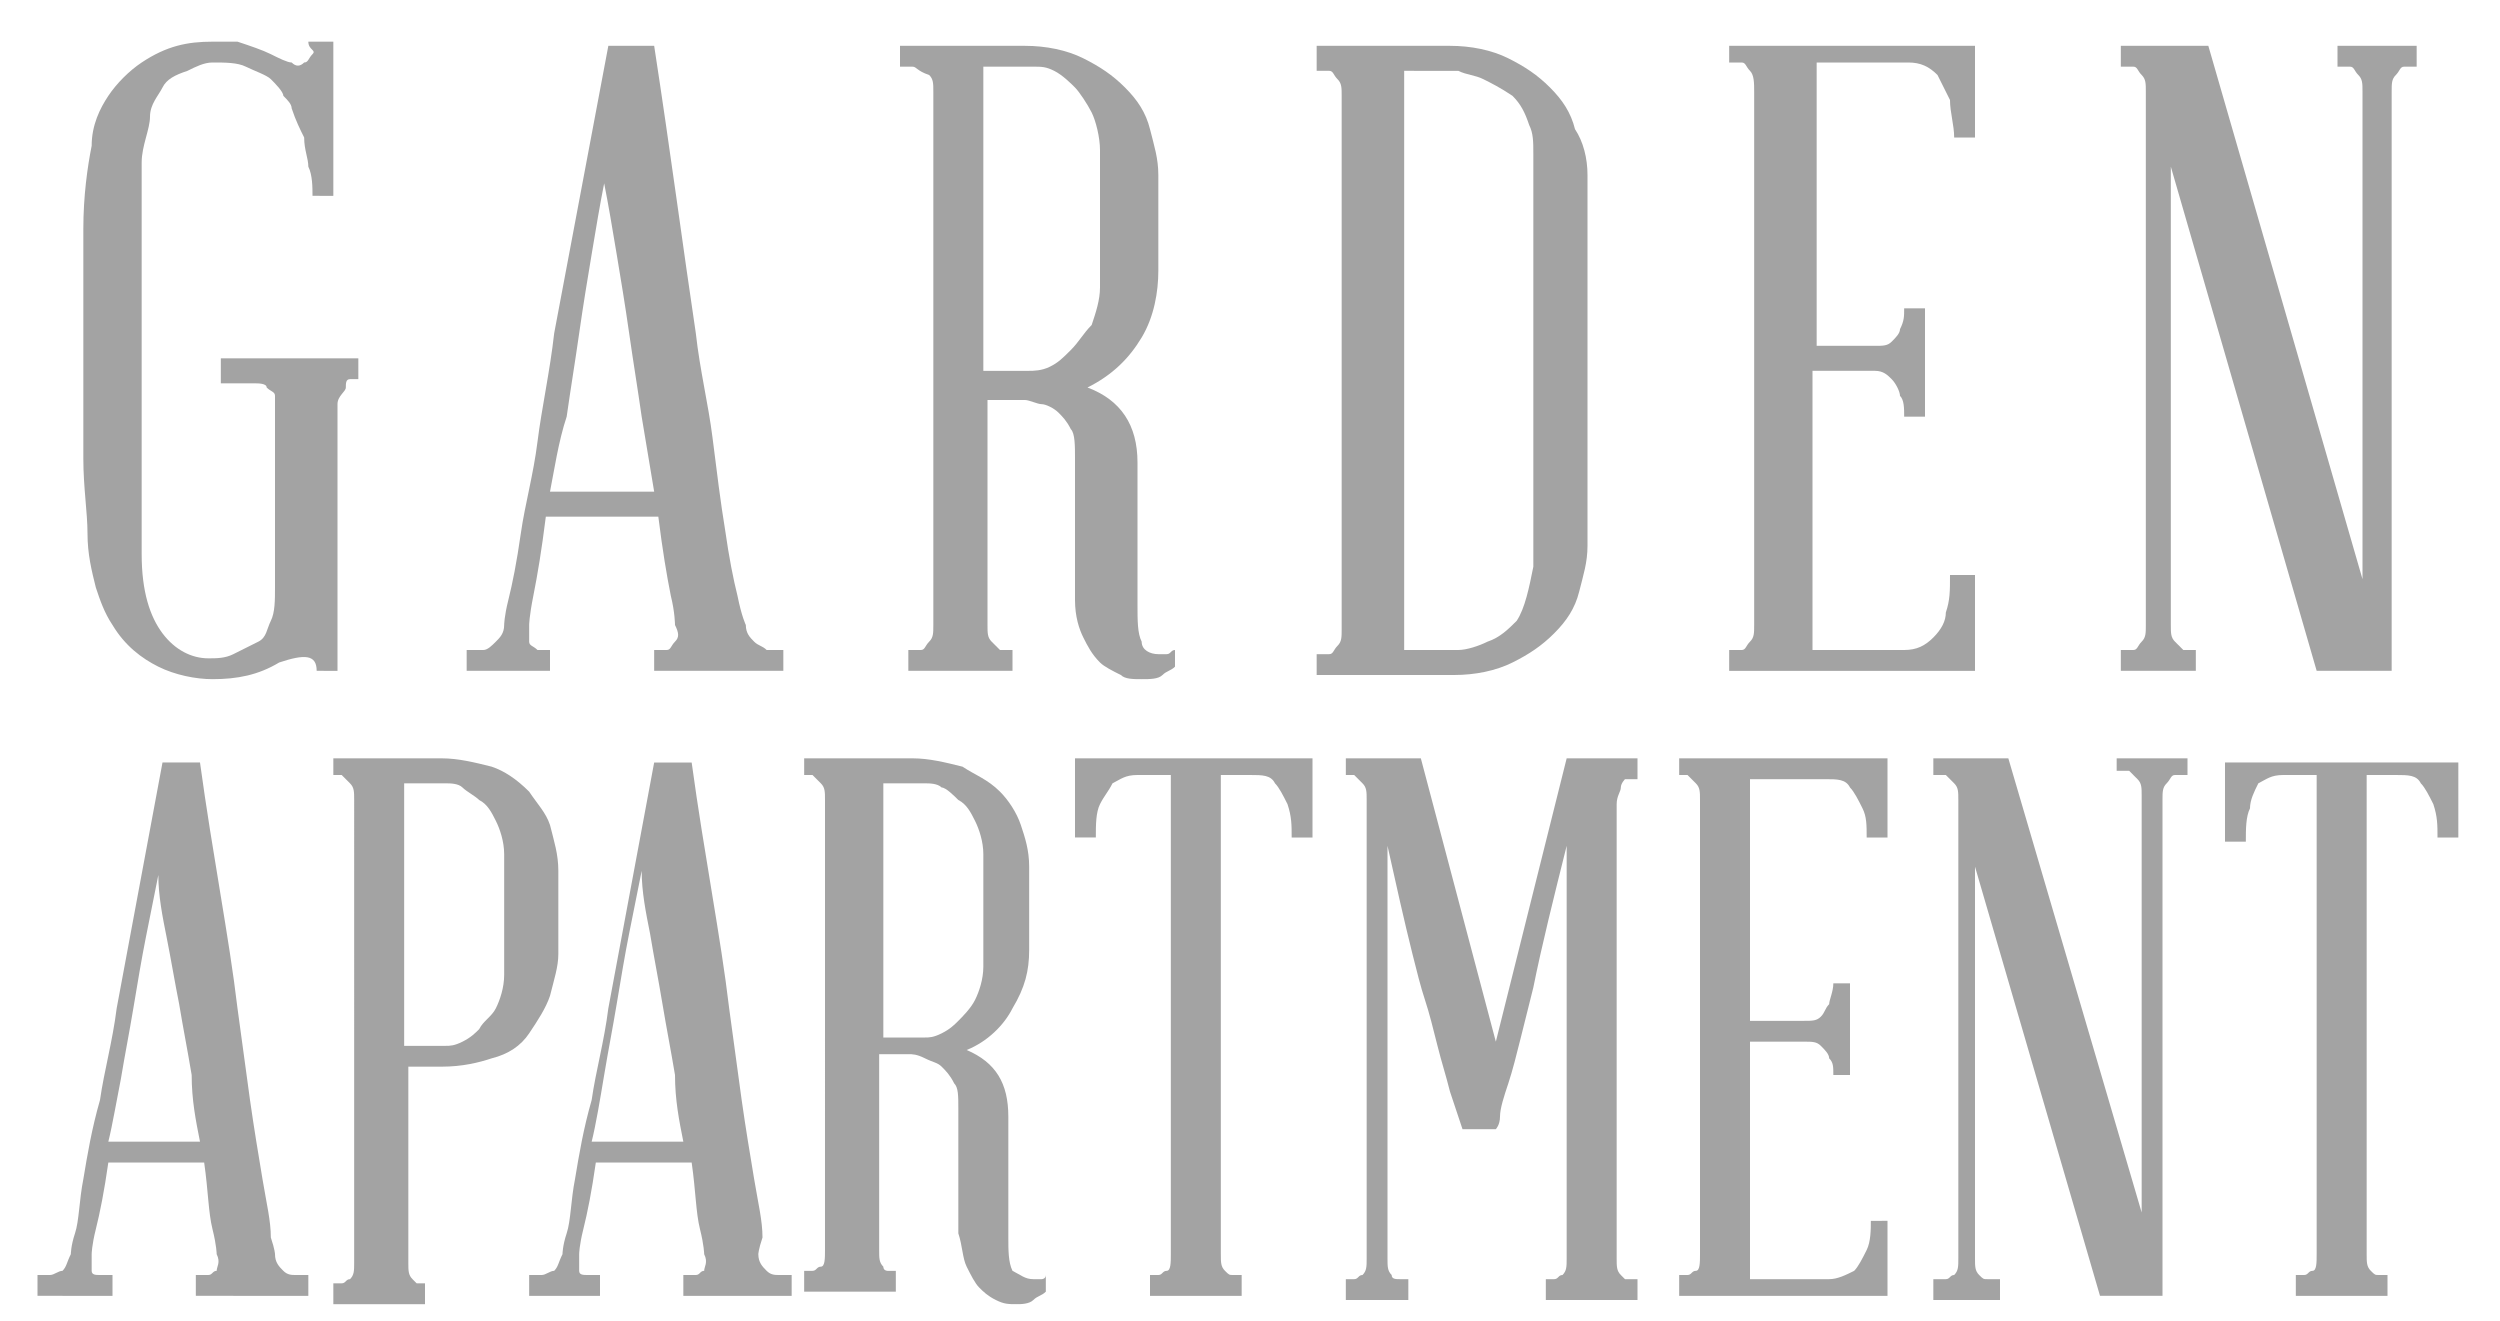
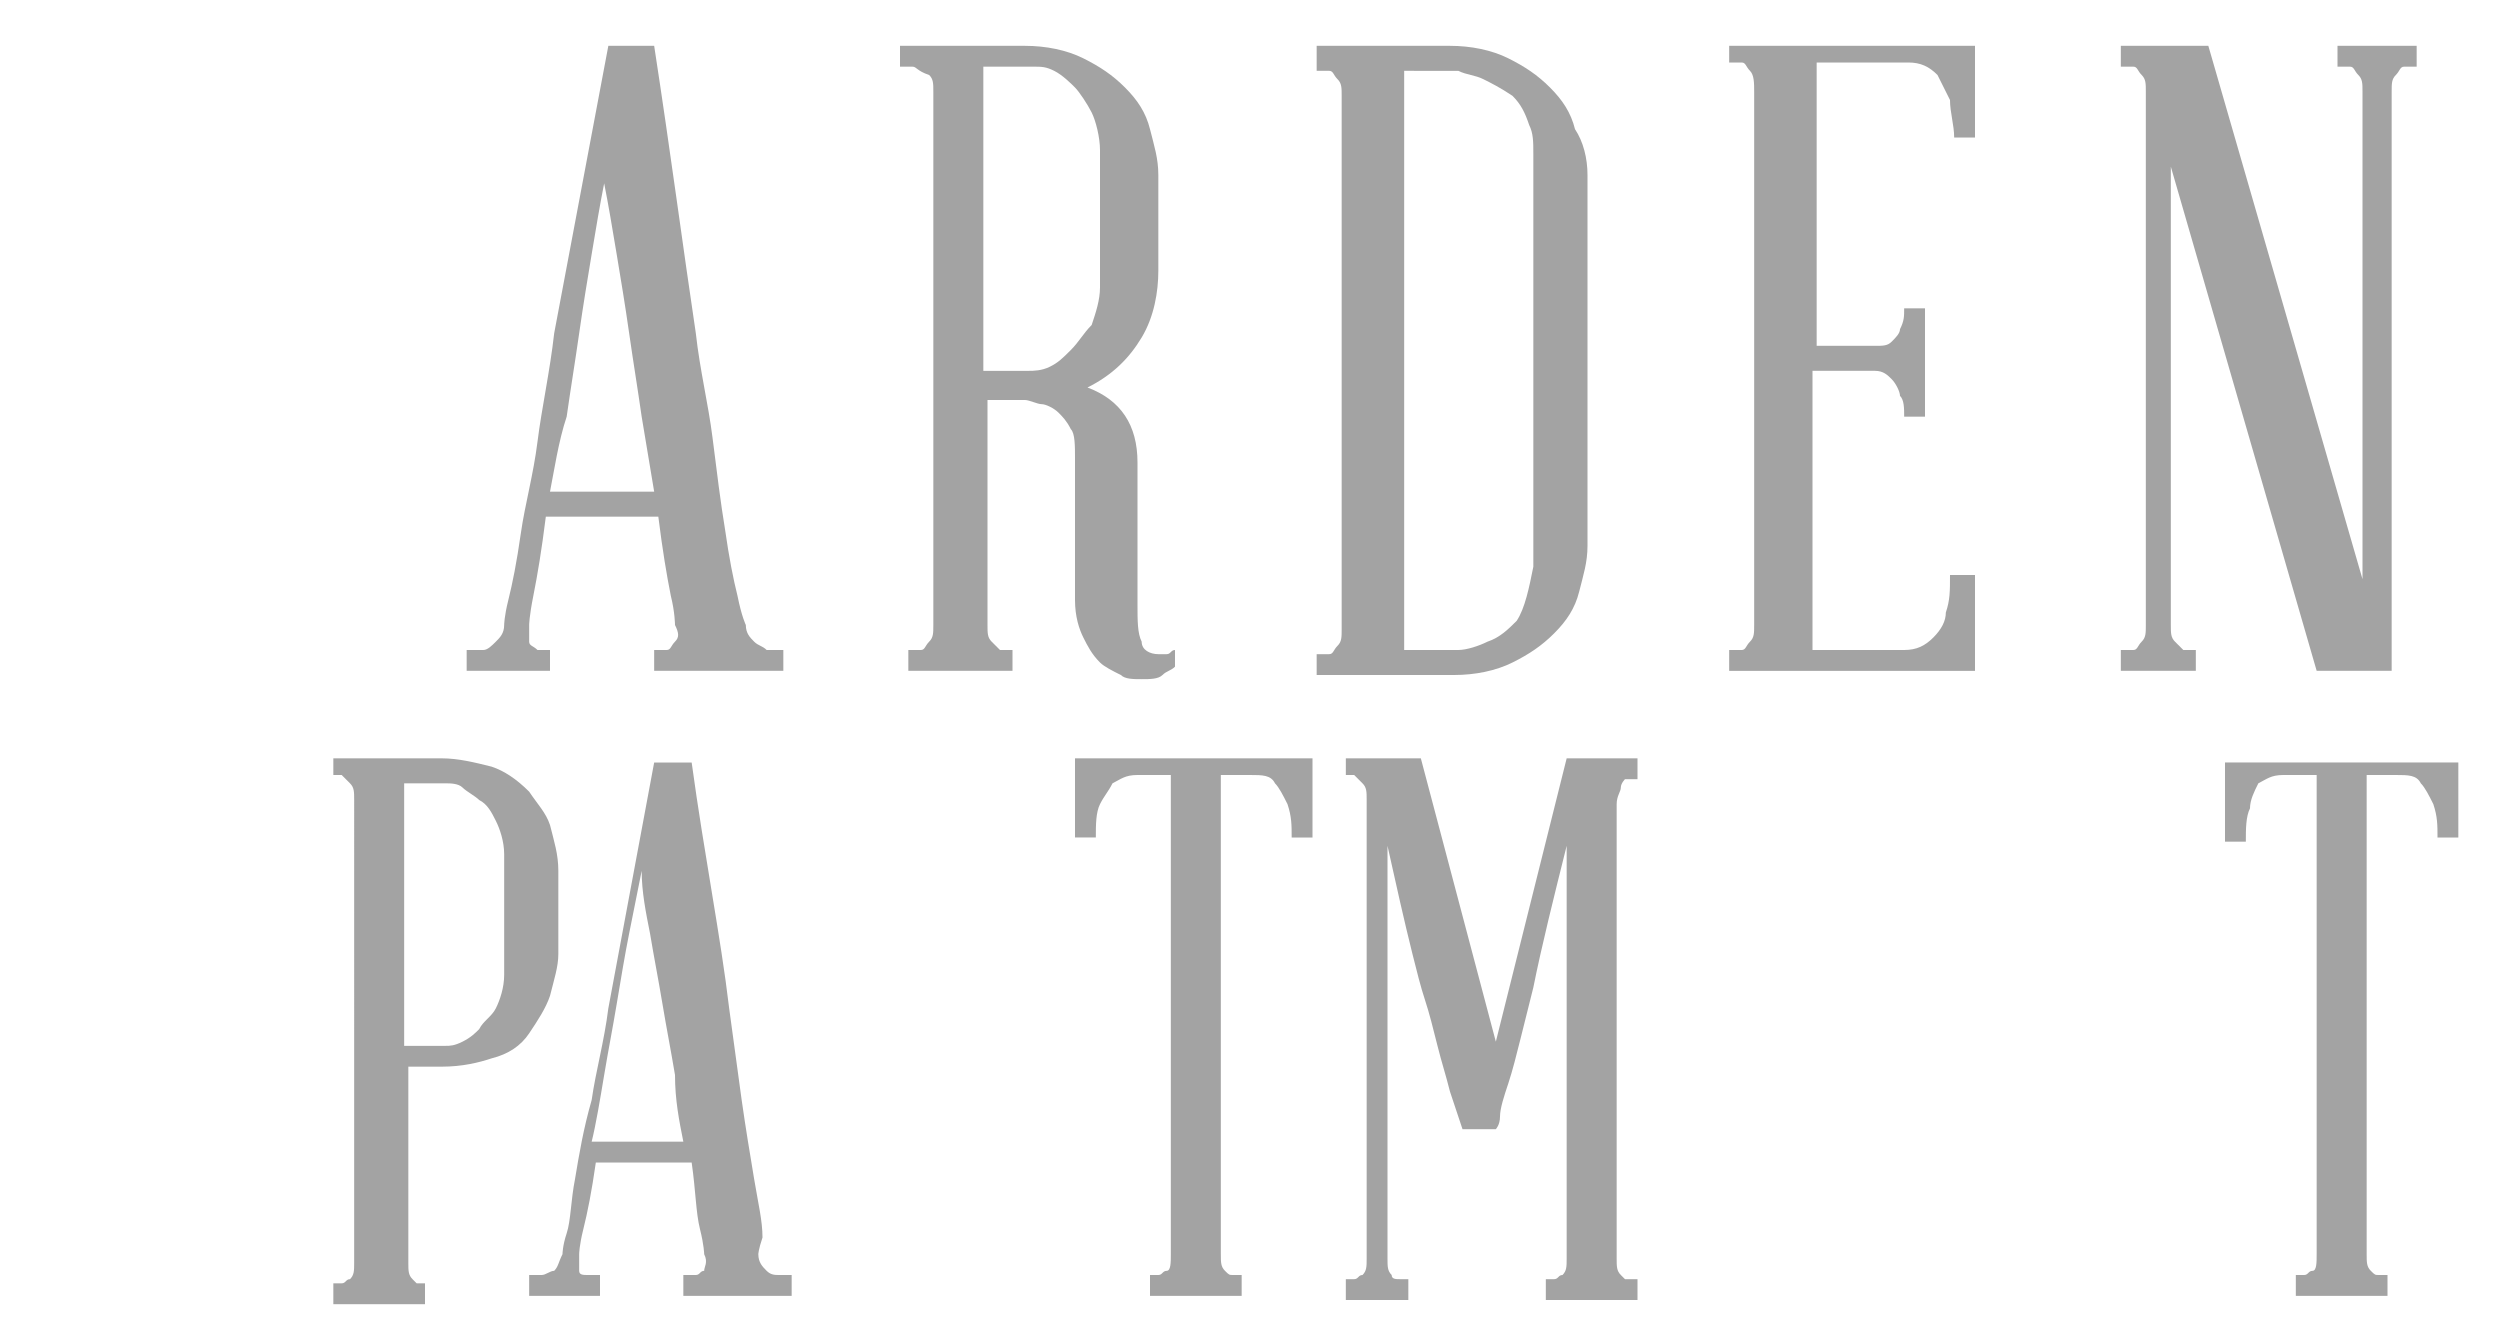
<svg xmlns="http://www.w3.org/2000/svg" version="1.1" id="Layer_1" x="0px" y="0px" viewBox="0 0 60 31.7" style="enable-background:new 0 0 60 31.7;" xml:space="preserve">
  <style type="text/css">
	.st0{fill:#A3A3A3;}
</style>
-   <path class="st0" d="M5.3,8.6l3.3,0v0.5c-0.1,0-0.2,0-0.2,0c-0.1,0-0.1,0.1-0.1,0.2S8.1,9.5,8.1,9.7v6.4H7.6c0-0.4-0.3-0.4-0.9-0.2  c-0.5,0.3-1,0.4-1.6,0.4c-0.4,0-0.9-0.1-1.3-0.3c-0.4-0.2-0.8-0.5-1.1-1c-0.2-0.3-0.3-0.6-0.4-0.9c-0.1-0.4-0.2-0.8-0.2-1.3  S2,11.7,2,11c0-0.7,0-1.5,0-2.4c0-1.2,0-2.3,0-3.1c0-0.8,0.1-1.5,0.2-2C2.2,3,2.4,2.6,2.6,2.3C2.8,2,3.1,1.7,3.4,1.5  C4,1.1,4.5,1,5.1,1c0.1,0,0.1,0,0.2,0c0.1,0,0.1,0,0.2,0l0,0c0,0,0.1,0,0.1,0s0.1,0,0.1,0c0.3,0.1,0.6,0.2,0.8,0.3  c0.2,0.1,0.4,0.2,0.5,0.2c0.1,0.1,0.2,0.1,0.3,0c0.1,0,0.1-0.1,0.2-0.2S7.4,1.2,7.4,1H8v3.7H7.5c0-0.2,0-0.5-0.1-0.7  c0-0.2-0.1-0.4-0.1-0.7C7.2,3.1,7.1,2.9,7,2.6c0-0.1-0.1-0.2-0.2-0.3C6.8,2.2,6.6,2,6.5,1.9S6.1,1.7,5.9,1.6S5.4,1.5,5.1,1.5  c-0.2,0-0.4,0.1-0.6,0.2C4.2,1.8,4,1.9,3.9,2.1C3.8,2.3,3.6,2.5,3.6,2.8S3.4,3.5,3.4,3.9v4.7v4.7c0,0.9,0.2,1.5,0.5,1.9  s0.7,0.6,1.1,0.6c0.2,0,0.4,0,0.6-0.1c0.2-0.1,0.4-0.2,0.6-0.3s0.2-0.3,0.3-0.5c0.1-0.2,0.1-0.5,0.1-0.8s0-0.6,0-1V9.8  c0-0.1,0-0.2,0-0.3c0-0.1-0.1-0.1-0.2-0.2C6.4,9.2,6.2,9.2,6.1,9.2H5.3V8.6z" />
  <path class="st0" d="M17.9,15c0,0.2,0.1,0.3,0.2,0.4s0.2,0.1,0.3,0.2c0.1,0,0.2,0,0.4,0v0.5h-3.1v-0.5c0.1,0,0.2,0,0.3,0  c0.1,0,0.1-0.1,0.2-0.2c0.1-0.1,0.1-0.2,0-0.4c0,0,0-0.3-0.1-0.7c-0.1-0.5-0.2-1.1-0.3-1.9h-2.7c-0.1,0.8-0.2,1.4-0.3,1.9  S12.7,15,12.7,15c0,0.2,0,0.3,0,0.4c0,0.1,0.1,0.1,0.2,0.2c0.1,0,0.2,0,0.3,0v0.5h-2v-0.5c0.1,0,0.3,0,0.4,0c0.1,0,0.2-0.1,0.3-0.2  s0.2-0.2,0.2-0.4c0,0,0-0.2,0.1-0.6c0.1-0.4,0.2-0.9,0.3-1.6s0.3-1.4,0.4-2.2C13,9.8,13.2,8.9,13.3,8l1.3-6.9h1.1  C16.1,3.7,16.4,6,16.7,8c0.1,0.9,0.3,1.7,0.4,2.5s0.2,1.6,0.3,2.2c0.1,0.7,0.2,1.2,0.3,1.6C17.8,14.8,17.9,15,17.9,15z M13.2,11.8  h2.5c-0.1-0.6-0.2-1.2-0.3-1.8c-0.1-0.7-0.2-1.3-0.3-2c-0.1-0.7-0.2-1.3-0.3-1.9c-0.1-0.6-0.2-1.2-0.3-1.7c-0.1,0.5-0.2,1.1-0.3,1.7  C14.1,6.7,14,7.3,13.9,8s-0.2,1.3-0.3,2C13.4,10.6,13.3,11.3,13.2,11.8z" />
  <path class="st0" d="M27.8,15.7c0.1,0,0.2,0,0.2,0c0.1,0,0.1-0.1,0.2-0.1V16c-0.1,0.1-0.2,0.1-0.3,0.2c-0.1,0.1-0.3,0.1-0.5,0.1  c-0.2,0-0.4,0-0.5-0.1c-0.2-0.1-0.4-0.2-0.5-0.3c-0.2-0.2-0.3-0.4-0.4-0.6c-0.1-0.2-0.2-0.5-0.2-0.9v-3.4c0-0.3,0-0.6-0.1-0.7  c-0.1-0.2-0.2-0.3-0.3-0.4c-0.1-0.1-0.3-0.2-0.4-0.2s-0.3-0.1-0.4-0.1h-0.9V15c0,0.2,0,0.3,0.1,0.4s0.1,0.1,0.2,0.2  c0.1,0,0.2,0,0.3,0v0.5h-2.5v-0.5c0.1,0,0.2,0,0.3,0c0.1,0,0.1-0.1,0.2-0.2c0.1-0.1,0.1-0.2,0.1-0.4V2.2c0-0.2,0-0.3-0.1-0.4  C22,1.7,22,1.6,21.9,1.6c-0.1,0-0.2,0-0.3,0V1.1h3c0.5,0,1,0.1,1.4,0.3c0.4,0.2,0.7,0.4,1,0.7c0.3,0.3,0.5,0.6,0.6,1  s0.2,0.7,0.2,1.1v2.3c0,0.5-0.1,1.1-0.4,1.6c-0.3,0.5-0.7,0.9-1.3,1.2c0.8,0.3,1.2,0.9,1.2,1.8v3.4c0,0.4,0,0.7,0.1,0.9  C27.4,15.6,27.6,15.7,27.8,15.7z M23.6,1.6v7.3h1.1c0.1,0,0.3,0,0.5-0.1c0.2-0.1,0.3-0.2,0.5-0.4S26,8,26.2,7.8  c0.1-0.3,0.2-0.6,0.2-0.9V3.6c0-0.3-0.1-0.7-0.2-0.9s-0.3-0.5-0.4-0.6s-0.3-0.3-0.5-0.4c-0.2-0.1-0.3-0.1-0.5-0.1H23.6z" />
  <path class="st0" d="M38.1,4.2v8.9c0,0.4-0.1,0.7-0.2,1.1c-0.1,0.4-0.3,0.7-0.6,1c-0.3,0.3-0.6,0.5-1,0.7c-0.4,0.2-0.9,0.3-1.4,0.3  c0,0-0.1,0-0.2,0c-0.1,0-0.2,0-0.4,0c-0.2,0-0.3,0-0.5,0s-0.4,0-0.6,0h-1.6v-0.5c0.1,0,0.2,0,0.3,0c0.1,0,0.1-0.1,0.2-0.2  c0.1-0.1,0.1-0.2,0.1-0.4V2.3c0-0.2,0-0.3-0.1-0.4c-0.1-0.1-0.1-0.2-0.2-0.2c-0.1,0-0.2,0-0.3,0V1.1h3.2c0.5,0,1,0.1,1.4,0.3  c0.4,0.2,0.7,0.4,1,0.7c0.3,0.3,0.5,0.6,0.6,1C38,3.4,38.1,3.8,38.1,4.2z M33.7,1.7v13.9h1.3c0.2,0,0.5-0.1,0.7-0.2  c0.3-0.1,0.5-0.3,0.7-0.5c0.2-0.3,0.3-0.8,0.4-1.3V3.7c0-0.3,0-0.5-0.1-0.7c-0.1-0.3-0.2-0.5-0.4-0.7C36,2.1,35.8,2,35.6,1.9  s-0.4-0.1-0.6-0.2c-0.2,0-0.4,0-0.6,0H33.7z" />
  <path class="st0" d="M47.4,13.9v2.2h-5.9v-0.5c0.1,0,0.2,0,0.3,0c0.1,0,0.1-0.1,0.2-0.2c0.1-0.1,0.1-0.2,0.1-0.4V2.2  c0-0.2,0-0.4-0.1-0.5c-0.1-0.1-0.1-0.2-0.2-0.2c-0.1,0-0.1,0-0.3,0V1.1h5.9v2.2h-0.5c0-0.3-0.1-0.6-0.1-0.9  c-0.1-0.2-0.2-0.4-0.3-0.6c-0.2-0.2-0.4-0.3-0.7-0.3h-2.2v6.8H45c0.2,0,0.3,0,0.4-0.1c0.1-0.1,0.2-0.2,0.2-0.3  c0.1-0.2,0.1-0.3,0.1-0.5h0.5v2.6h-0.5c0-0.2,0-0.4-0.1-0.5c0-0.1-0.1-0.3-0.2-0.4c-0.1-0.1-0.2-0.2-0.4-0.2h-1.5v6.7h2.2  c0.3,0,0.5-0.1,0.7-0.3c0.2-0.2,0.3-0.4,0.3-0.6c0.1-0.3,0.1-0.5,0.1-0.9H47.4z" />
  <path class="st0" d="M56.1,1.1H58v0.5c-0.1,0-0.2,0-0.3,0c-0.1,0-0.1,0.1-0.2,0.2c-0.1,0.1-0.1,0.2-0.1,0.4v13.9h-1.8L52.1,4V15  c0,0.2,0,0.3,0.1,0.4c0.1,0.1,0.1,0.1,0.2,0.2c0.1,0,0.2,0,0.3,0v0.5h-1.8v-0.5c0.1,0,0.2,0,0.3,0c0.1,0,0.1-0.1,0.2-0.2  s0.1-0.2,0.1-0.4V2.2c0-0.2,0-0.3-0.1-0.4c-0.1-0.1-0.1-0.2-0.2-0.2c-0.1,0-0.2,0-0.3,0V1.1H53l3.7,12.8V2.2c0-0.2,0-0.3-0.1-0.4  c-0.1-0.1-0.1-0.2-0.2-0.2c-0.1,0-0.2,0-0.3,0V1.1z" />
-   <path class="st0" d="M6.6,30.1c0,0.2,0.1,0.3,0.2,0.4c0.1,0.1,0.2,0.1,0.3,0.1c0.1,0,0.2,0,0.3,0v0.5H4.7v-0.5c0.1,0,0.2,0,0.3,0  c0.1,0,0.1-0.1,0.2-0.1c0-0.1,0.1-0.2,0-0.4c0,0,0-0.2-0.1-0.6C5,29.1,5,28.6,4.9,27.9H2.6c-0.1,0.7-0.2,1.2-0.3,1.6  c-0.1,0.4-0.1,0.6-0.1,0.6c0,0.2,0,0.3,0,0.4c0,0.1,0.1,0.1,0.2,0.1c0.1,0,0.2,0,0.3,0v0.5H0.9v-0.5c0.1,0,0.2,0,0.3,0  c0.1,0,0.2-0.1,0.3-0.1c0.1-0.1,0.1-0.2,0.2-0.4c0,0,0-0.2,0.1-0.5c0.1-0.3,0.1-0.8,0.2-1.3c0.1-0.6,0.2-1.2,0.4-1.9  c0.1-0.7,0.3-1.4,0.4-2.2l1.1-5.9h0.9c0.3,2.2,0.7,4.2,0.9,5.9c0.1,0.7,0.2,1.5,0.3,2.2c0.1,0.7,0.2,1.3,0.3,1.9  c0.1,0.6,0.2,1,0.2,1.4C6.6,30,6.6,30.1,6.6,30.1z M2.6,27.4h2.2c-0.1-0.5-0.2-1-0.2-1.6c-0.1-0.6-0.2-1.1-0.3-1.7  C4.2,23.6,4.1,23,4,22.5c-0.1-0.5-0.2-1-0.2-1.5c-0.1,0.5-0.2,1-0.3,1.5c-0.1,0.5-0.2,1.1-0.3,1.7c-0.1,0.6-0.2,1.1-0.3,1.7  C2.8,26.4,2.7,27,2.6,27.4z" />
  <path class="st0" d="M13.4,20.9c0,0.3,0,0.6,0,1s0,0.7,0,1c0,0.3-0.1,0.6-0.2,1c-0.1,0.3-0.3,0.6-0.5,0.9c-0.2,0.3-0.5,0.5-0.9,0.6  c-0.3,0.1-0.7,0.2-1.2,0.2H9.8v4.7c0,0.2,0,0.3,0.1,0.4s0.1,0.1,0.1,0.1c0.1,0,0.1,0,0.2,0v0.5H8v-0.5c0.1,0,0.2,0,0.2,0  c0.1,0,0.1-0.1,0.2-0.1c0.1-0.1,0.1-0.2,0.1-0.4V19.2c0-0.2,0-0.3-0.1-0.4c-0.1-0.1-0.1-0.1-0.2-0.2c0,0-0.1,0-0.2,0v-0.4h2.6  c0.4,0,0.8,0.1,1.2,0.2c0.3,0.1,0.6,0.3,0.9,0.6c0.2,0.3,0.4,0.5,0.5,0.8C13.3,20.2,13.4,20.5,13.4,20.9z M12.1,20.5  c0-0.3-0.1-0.6-0.2-0.8c-0.1-0.2-0.2-0.4-0.4-0.5c-0.1-0.1-0.3-0.2-0.4-0.3c-0.1-0.1-0.3-0.1-0.4-0.1h-1v6.3h1c0.1,0,0.2,0,0.4-0.1  c0.2-0.1,0.3-0.2,0.4-0.3c0.1-0.2,0.3-0.3,0.4-0.5c0.1-0.2,0.2-0.5,0.2-0.8V20.5z" />
  <path class="st0" d="M18.2,30.1c0,0.2,0.1,0.3,0.2,0.4c0.1,0.1,0.2,0.1,0.3,0.1c0.1,0,0.2,0,0.3,0v0.5h-2.6v-0.5c0.1,0,0.2,0,0.3,0  c0.1,0,0.1-0.1,0.2-0.1c0-0.1,0.1-0.2,0-0.4c0,0,0-0.2-0.1-0.6c-0.1-0.4-0.1-0.9-0.2-1.6h-2.3c-0.1,0.7-0.2,1.2-0.3,1.6  c-0.1,0.4-0.1,0.6-0.1,0.6c0,0.2,0,0.3,0,0.4c0,0.1,0.1,0.1,0.2,0.1c0.1,0,0.2,0,0.3,0v0.5h-1.7v-0.5c0.1,0,0.2,0,0.3,0  c0.1,0,0.2-0.1,0.3-0.1c0.1-0.1,0.1-0.2,0.2-0.4c0,0,0-0.2,0.1-0.5c0.1-0.3,0.1-0.8,0.2-1.3c0.1-0.6,0.2-1.2,0.4-1.9  c0.1-0.7,0.3-1.4,0.4-2.2l1.1-5.9h0.9c0.3,2.2,0.7,4.2,0.9,5.9c0.1,0.7,0.2,1.5,0.3,2.2c0.1,0.7,0.2,1.3,0.3,1.9  c0.1,0.6,0.2,1,0.2,1.4C18.2,30,18.2,30.1,18.2,30.1z M14.2,27.4h2.2c-0.1-0.5-0.2-1-0.2-1.6c-0.1-0.6-0.2-1.1-0.3-1.7  c-0.1-0.6-0.2-1.1-0.3-1.7c-0.1-0.5-0.2-1-0.2-1.5c-0.1,0.5-0.2,1-0.3,1.5c-0.1,0.5-0.2,1.1-0.3,1.7c-0.1,0.6-0.2,1.1-0.3,1.7  C14.4,26.4,14.3,27,14.2,27.4z" />
-   <path class="st0" d="M24.8,30.7c0.1,0,0.2,0,0.2,0c0,0,0.1,0,0.1-0.1V31c-0.1,0.1-0.2,0.1-0.3,0.2c-0.1,0.1-0.3,0.1-0.4,0.1  c-0.2,0-0.3,0-0.5-0.1c-0.2-0.1-0.3-0.2-0.4-0.3c-0.1-0.1-0.2-0.3-0.3-0.5s-0.1-0.5-0.2-0.8v-3c0-0.3,0-0.5-0.1-0.6  c-0.1-0.2-0.2-0.3-0.3-0.4s-0.2-0.1-0.4-0.2s-0.3-0.1-0.4-0.1h-0.7v4.7c0,0.2,0,0.3,0.1,0.4c0,0.1,0.1,0.1,0.1,0.1  c0.1,0,0.1,0,0.2,0v0.5h-2.2v-0.5c0.1,0,0.2,0,0.2,0c0.1,0,0.1-0.1,0.2-0.1s0.1-0.2,0.1-0.4V19.2c0-0.2,0-0.3-0.1-0.4  s-0.1-0.1-0.2-0.2c-0.1,0-0.1,0-0.2,0v-0.4h2.6c0.4,0,0.8,0.1,1.2,0.2c0.3,0.2,0.6,0.3,0.9,0.6c0.2,0.2,0.4,0.5,0.5,0.8  c0.1,0.3,0.2,0.6,0.2,1v2c0,0.5-0.1,0.9-0.4,1.4c-0.2,0.4-0.6,0.8-1.1,1c0.7,0.3,1,0.8,1,1.6v2.9c0,0.3,0,0.6,0.1,0.8  C24.5,30.6,24.6,30.7,24.8,30.7z M21.2,18.7v6.2h1c0.1,0,0.2,0,0.4-0.1c0.2-0.1,0.3-0.2,0.4-0.3c0.1-0.1,0.3-0.3,0.4-0.5  c0.1-0.2,0.2-0.5,0.2-0.8v-2.7c0-0.3-0.1-0.6-0.2-0.8c-0.1-0.2-0.2-0.4-0.4-0.5c-0.1-0.1-0.3-0.3-0.4-0.3c-0.1-0.1-0.3-0.1-0.4-0.1  H21.2z" />
  <path class="st0" d="M31.5,18.2v1.9H31c0-0.3,0-0.5-0.1-0.8c-0.1-0.2-0.2-0.4-0.3-0.5c-0.1-0.2-0.3-0.2-0.6-0.2h-0.7v11.5  c0,0.2,0,0.3,0.1,0.4s0.1,0.1,0.2,0.1c0.1,0,0.1,0,0.2,0v0.5h-2.2v-0.5c0.1,0,0.2,0,0.2,0c0.1,0,0.1-0.1,0.2-0.1s0.1-0.2,0.1-0.4  V18.6h-0.8c-0.3,0-0.4,0.1-0.6,0.2c-0.1,0.2-0.2,0.3-0.3,0.5c-0.1,0.2-0.1,0.5-0.1,0.8h-0.5v-1.9H31.5z" />
  <path class="st0" d="M39.3,18.7c-0.1,0-0.2,0-0.3,0c0,0-0.1,0.1-0.1,0.2s-0.1,0.2-0.1,0.4v10.9c0,0.2,0,0.3,0.1,0.4s0.1,0.1,0.1,0.1  c0.1,0,0.2,0,0.3,0v0.5h-2.2v-0.5c0.1,0,0.2,0,0.2,0c0.1,0,0.1-0.1,0.2-0.1c0.1-0.1,0.1-0.2,0.1-0.4v-9.9c-0.3,1.2-0.6,2.4-0.8,3.4  c-0.1,0.4-0.2,0.8-0.3,1.2s-0.2,0.8-0.3,1.1c-0.1,0.3-0.2,0.6-0.2,0.8c0,0.2-0.1,0.3-0.1,0.3h-0.8c-0.1-0.3-0.2-0.6-0.3-0.9  c-0.1-0.4-0.2-0.7-0.3-1.1s-0.2-0.8-0.3-1.1s-0.2-0.7-0.3-1.1c-0.2-0.8-0.4-1.7-0.6-2.6v9.9c0,0.2,0,0.3,0.1,0.4  c0,0.1,0.1,0.1,0.2,0.1c0.1,0,0.2,0,0.2,0v0.5h-1.5v-0.5c0.1,0,0.2,0,0.2,0c0.1,0,0.1-0.1,0.2-0.1c0.1-0.1,0.1-0.2,0.1-0.4V19.2  c0-0.2,0-0.3-0.1-0.4c-0.1-0.1-0.1-0.1-0.2-0.2c0,0-0.1,0-0.2,0v-0.4h1.8l1.8,6.8l1.7-6.8h1.7V18.7z" />
-   <path class="st0" d="M45.3,29.2v1.9h-5v-0.5c0.1,0,0.2,0,0.2,0c0.1,0,0.1-0.1,0.2-0.1s0.1-0.2,0.1-0.4V19.2c0-0.2,0-0.3-0.1-0.4  s-0.1-0.1-0.2-0.2c0,0-0.1,0-0.2,0v-0.4h5v1.9h-0.5c0-0.3,0-0.5-0.1-0.7c-0.1-0.2-0.2-0.4-0.3-0.5c-0.1-0.2-0.3-0.2-0.6-0.2H42v5.8  h1.3c0.2,0,0.3,0,0.4-0.1s0.1-0.2,0.2-0.3c0-0.1,0.1-0.3,0.1-0.5h0.4v2.2h-0.4c0-0.2,0-0.3-0.1-0.4c0-0.1-0.1-0.2-0.2-0.3  s-0.2-0.1-0.4-0.1H42v5.7h1.9c0.2,0,0.4-0.1,0.6-0.2c0.1-0.1,0.2-0.3,0.3-0.5c0.1-0.2,0.1-0.5,0.1-0.7H45.3z" />
-   <path class="st0" d="M50.9,18.2h1.6v0.4c-0.1,0-0.2,0-0.3,0c-0.1,0-0.1,0.1-0.2,0.2c-0.1,0.1-0.1,0.2-0.1,0.4v11.9h-1.5l-3-10.3v9.4  c0,0.2,0,0.3,0.1,0.4c0.1,0.1,0.1,0.1,0.2,0.1c0.1,0,0.2,0,0.3,0v0.5h-1.6v-0.5c0.1,0,0.2,0,0.3,0c0.1,0,0.1-0.1,0.2-0.1  c0.1-0.1,0.1-0.2,0.1-0.4V19.2c0-0.2,0-0.3-0.1-0.4c-0.1-0.1-0.1-0.1-0.2-0.2c-0.1,0-0.2,0-0.3,0v-0.4h1.8l3.2,10.9v-10  c0-0.2,0-0.3-0.1-0.4c-0.1-0.1-0.1-0.1-0.2-0.2c-0.1,0-0.2,0-0.3,0V18.2z" />
  <path class="st0" d="M59,18.2v1.9h-0.5c0-0.3,0-0.5-0.1-0.8c-0.1-0.2-0.2-0.4-0.3-0.5c-0.1-0.2-0.3-0.2-0.6-0.2h-0.7v11.5  c0,0.2,0,0.3,0.1,0.4s0.1,0.1,0.2,0.1c0.1,0,0.1,0,0.2,0v0.5h-2.2v-0.5c0.1,0,0.2,0,0.2,0c0.1,0,0.1-0.1,0.2-0.1s0.1-0.2,0.1-0.4  V18.6h-0.8c-0.3,0-0.4,0.1-0.6,0.2C54.1,19,54,19.2,54,19.4c-0.1,0.2-0.1,0.5-0.1,0.8h-0.5v-1.9H59z" />
</svg>